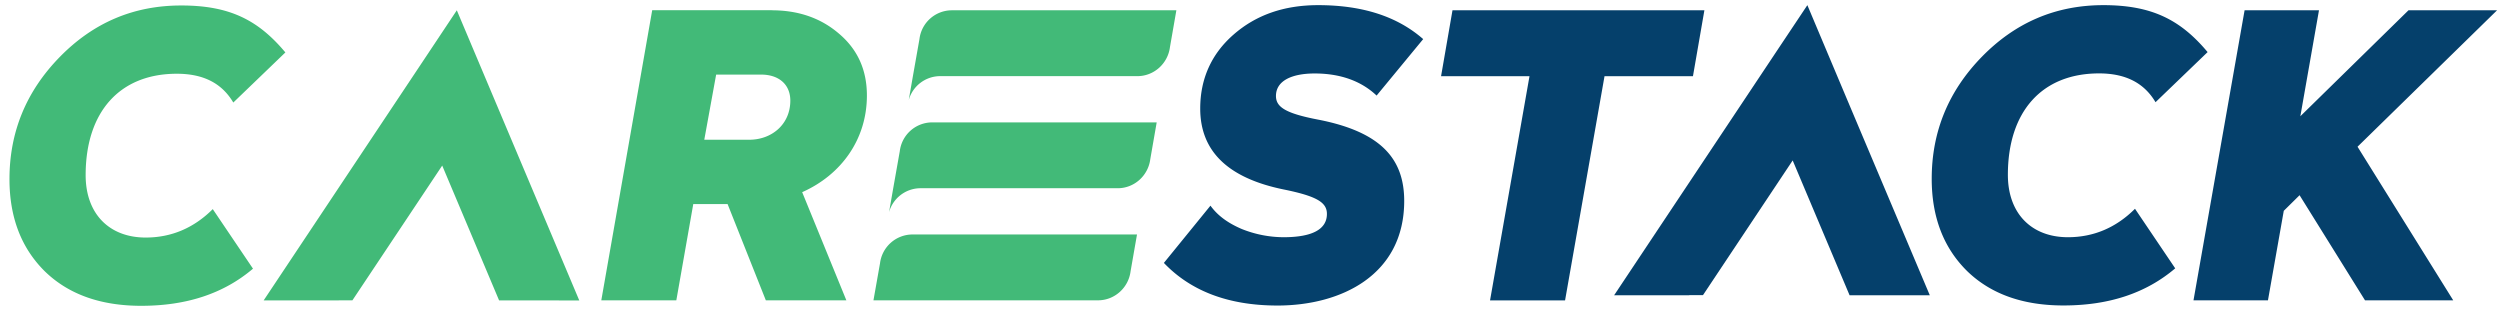
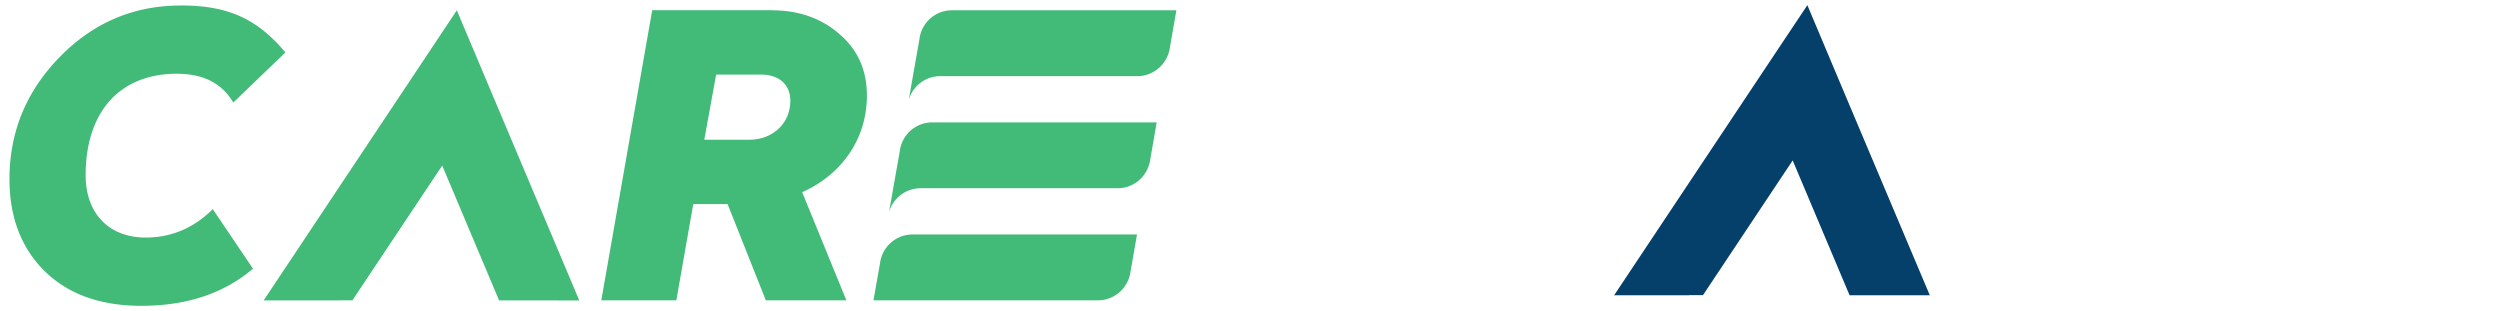
<svg xmlns="http://www.w3.org/2000/svg" width="201" height="25" fill="none">
  <path fill="#42BA78" d="M76.535.828H94.58l-.516 2.962c-.165 1.305-1.266 2.327-2.61 2.332h-15.93a2.633 2.633 0 0 0-2.462 1.924l.335-1.923.527-2.98a2.628 2.628 0 0 1 2.61-2.315Zm-53.59 3.387-4.188 4.029c-.919-1.555-2.411-2.315-4.54-2.315-4.601 0-7.331 3.075-7.331 8.154 0 3.144 1.935 5.016 4.823 5.016 2.06 0 3.87-.76 5.397-2.286l3.234 4.789c-2.349 1.997-5.328 2.985-8.982 2.985-3.269 0-5.84-.92-7.74-2.758C1.716 19.956.762 17.482.762 14.4c0-3.774 1.334-7.042 4.03-9.806C7.487 1.832 10.727.441 14.562.441c3.945-.005 6.226 1.203 8.382 3.774ZM62.055.828c2.156 0 3.967.635 5.425 1.9 1.492 1.272 2.219 2.923 2.219 4.95 0 3.523-2.06 6.377-5.204 7.773l3.552 8.694h-6.474l-3.076-7.74h-2.758l-1.362 7.74h-6.032L52.437.822h9.618v.006Zm-4.477 5.17-.954 5.237h3.615c1.81 0 3.303-1.237 3.303-3.144 0-1.3-.92-2.094-2.35-2.094h-3.614Z" />
-   <path fill="#05406B" d="m114.424 3.144-3.745 4.54c-1.237-1.175-2.923-1.777-4.982-1.777-1.811 0-3.11.573-3.11 1.81 0 .885.76 1.396 3.393 1.901 5.045.982 6.918 3.144 6.918 6.537 0 5.964-5.079 8.41-10.186 8.41-3.904 0-6.952-1.14-9.136-3.427l3.745-4.603c.573.795 1.396 1.396 2.508 1.873a9.108 9.108 0 0 0 3.365.664c2.315 0 3.49-.636 3.49-1.873 0-.919-.794-1.424-3.49-1.969-4.472-.919-6.696-3.075-6.696-6.503 0-2.377.891-4.38 2.667-5.935 1.805-1.583 4.057-2.378 6.815-2.378 3.587 0 6.379.92 8.444 2.73ZM137.033.828l-.92 5.3h-7.11l-3.172 18.023h-6.032l3.172-18.023h-7.11l.919-5.3h20.253Zm40.459 3.36-4.188 4.029c-.919-1.555-2.412-2.316-4.54-2.316-4.602 0-7.331 3.076-7.331 8.155 0 3.143 1.935 5.016 4.823 5.016 2.06 0 3.87-.76 5.397-2.287l3.234 4.79c-2.349 1.997-5.328 2.984-8.983 2.984-3.268 0-5.839-.919-7.74-2.758-1.901-1.872-2.854-4.346-2.854-7.427 0-3.774 1.334-7.043 4.029-9.806 2.695-2.758 5.936-4.154 9.777-4.154 3.933 0 6.22 1.203 8.376 3.774Zm12.053 7.609L200.763.828h-7.121l-8.694 8.518 1.498-8.518h-5.981l-4.108 23.317h5.987l1.271-7.195 1.271-1.255 5.26 8.45h7.093l-7.694-12.348Z" />
  <path fill="#42BA78" d="M74.953 9.84h18.045l-.516 2.962c-.165 1.305-1.266 2.327-2.61 2.332h-15.93a2.633 2.633 0 0 0-2.462 1.924l.335-1.924.528-2.979a2.628 2.628 0 0 1 2.61-2.315Zm-4.727 14.306.528-2.98a2.637 2.637 0 0 1 2.616-2.314h18.045l-.517 2.962c-.164 1.305-1.265 2.326-2.61 2.332H70.226Zm-23.652.01L40.133 8.897 36.728.828 34.3 4.477 21.203 24.145v.006h6.032v-.006h1.1l7.219-10.833 4.573 10.839 6.447.005Z" />
  <path fill="#05406B" d="m155.157 23.742-6.446-15.259-3.399-8.069-2.434 3.649-13.097 19.668v.006h6.032v-.006h1.106l7.213-10.833 4.573 10.839 6.452.005Z" />
</svg>